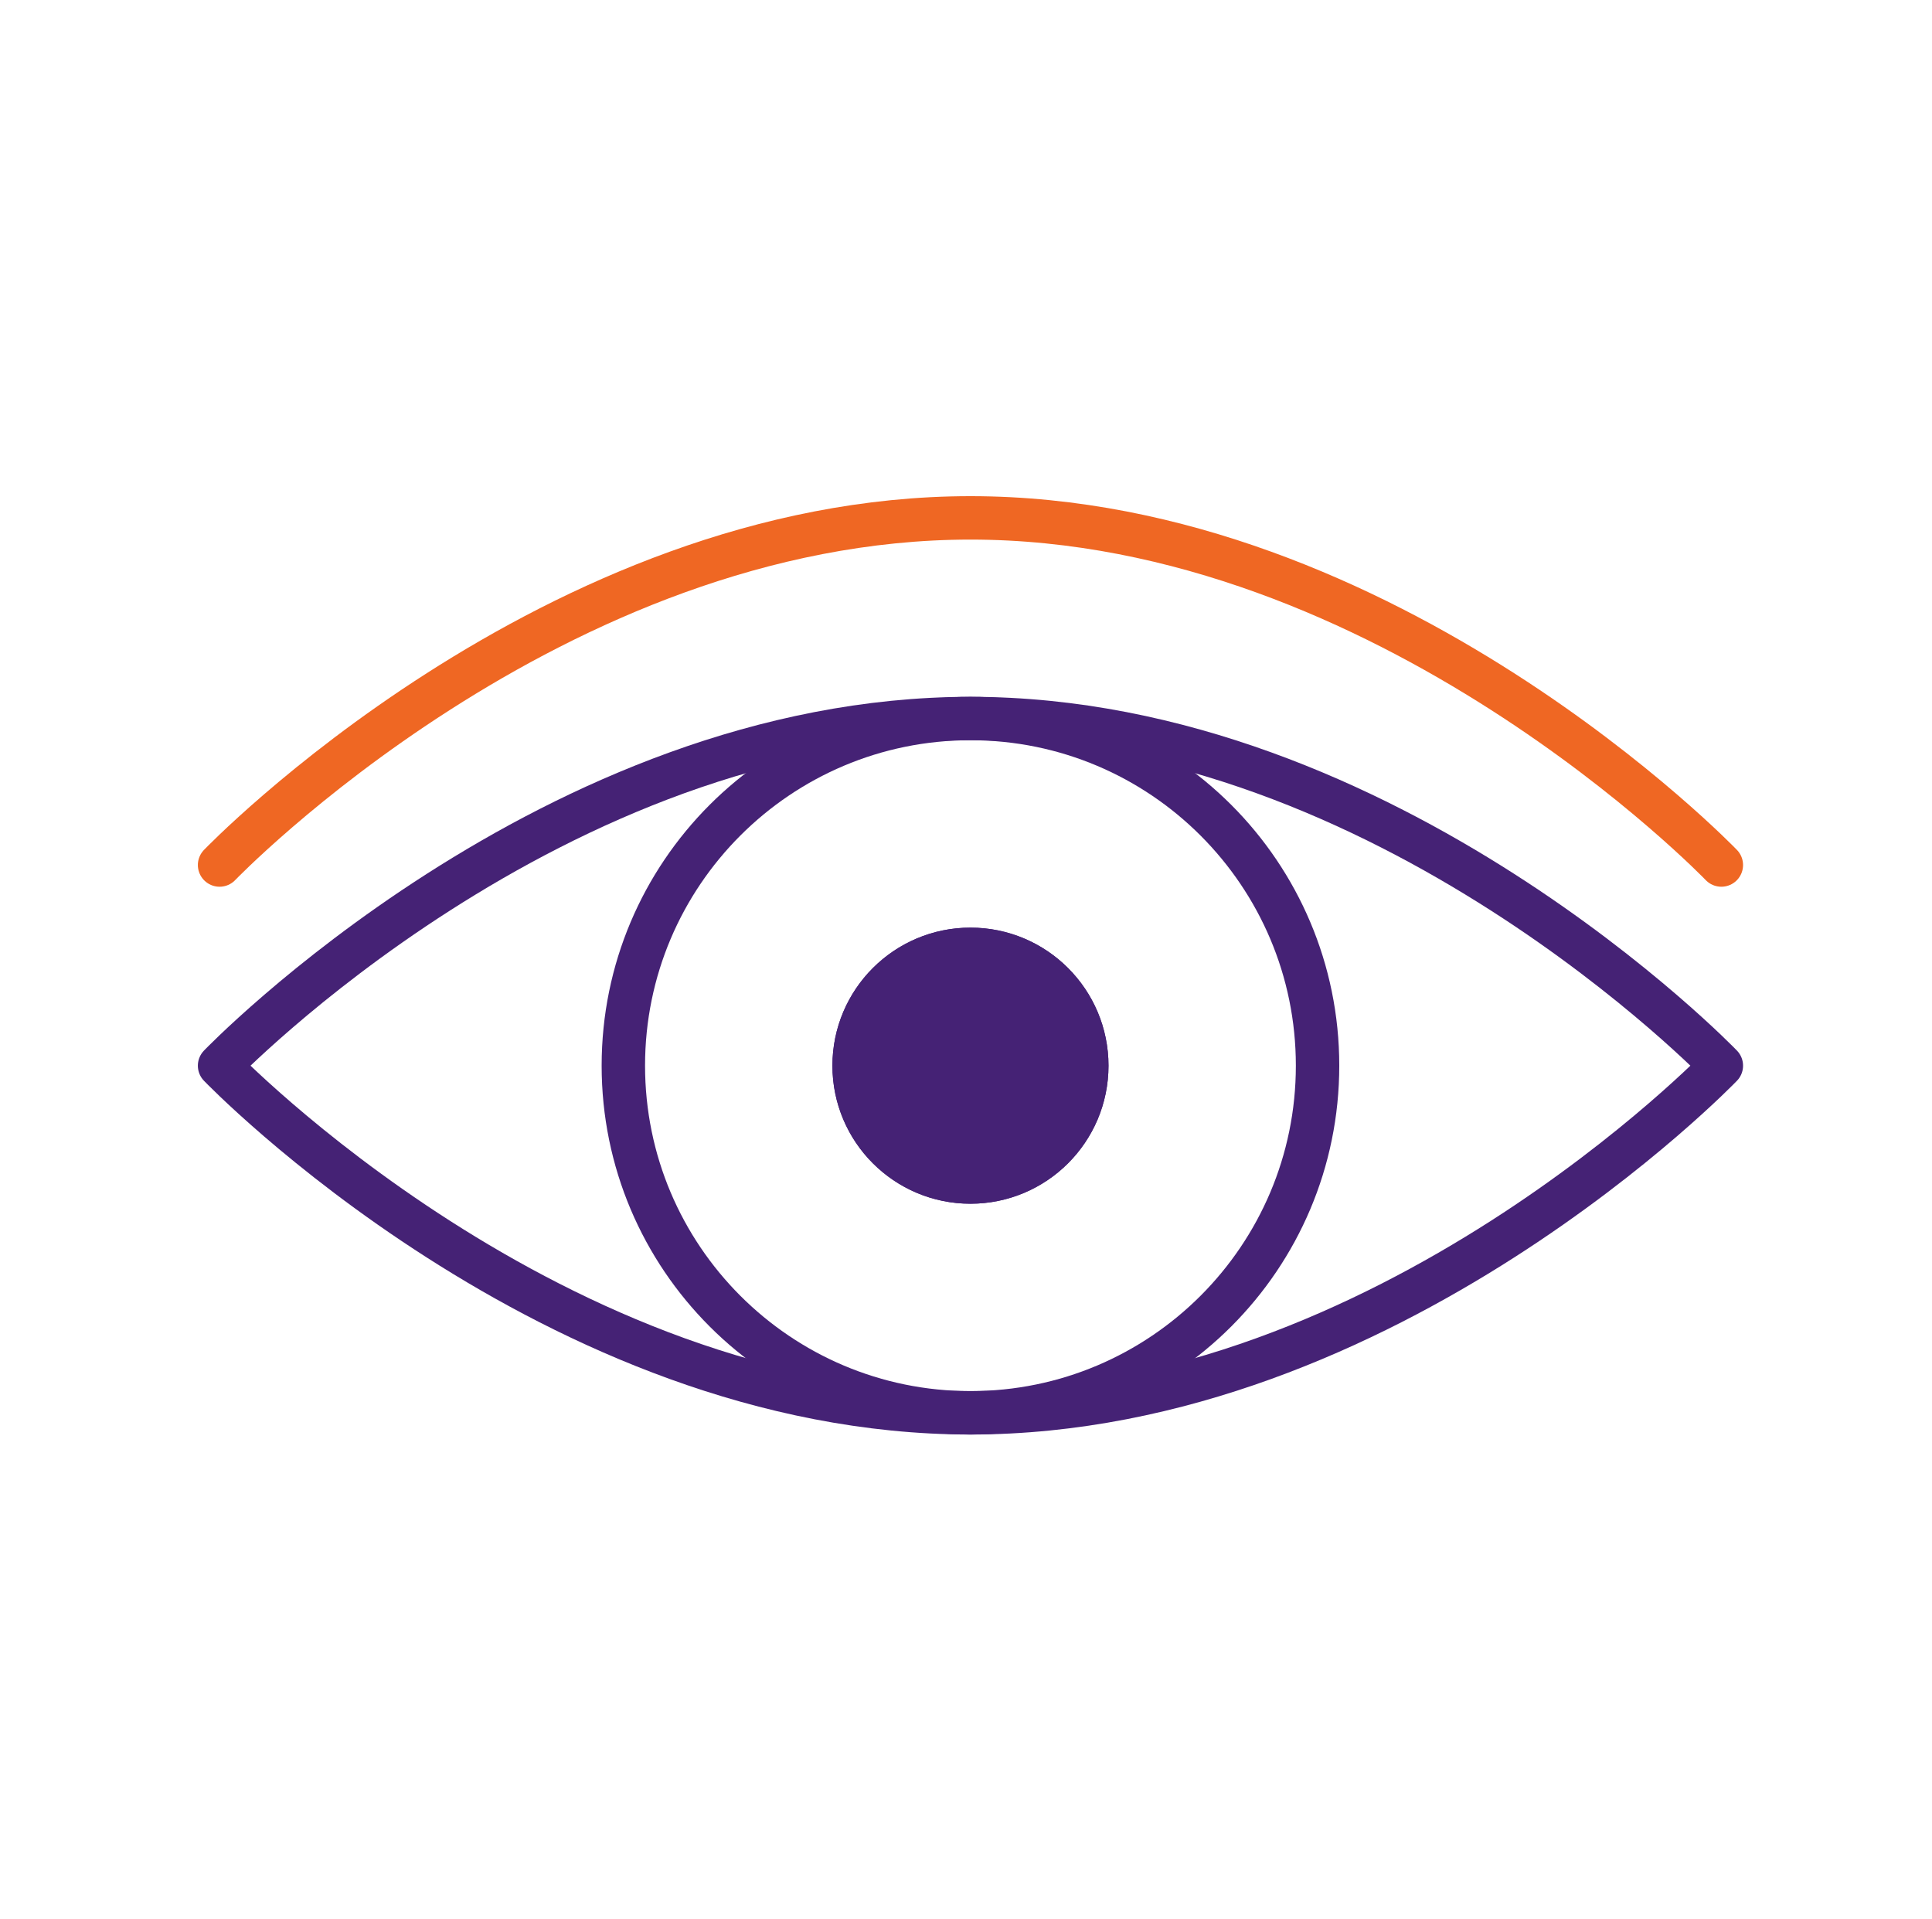
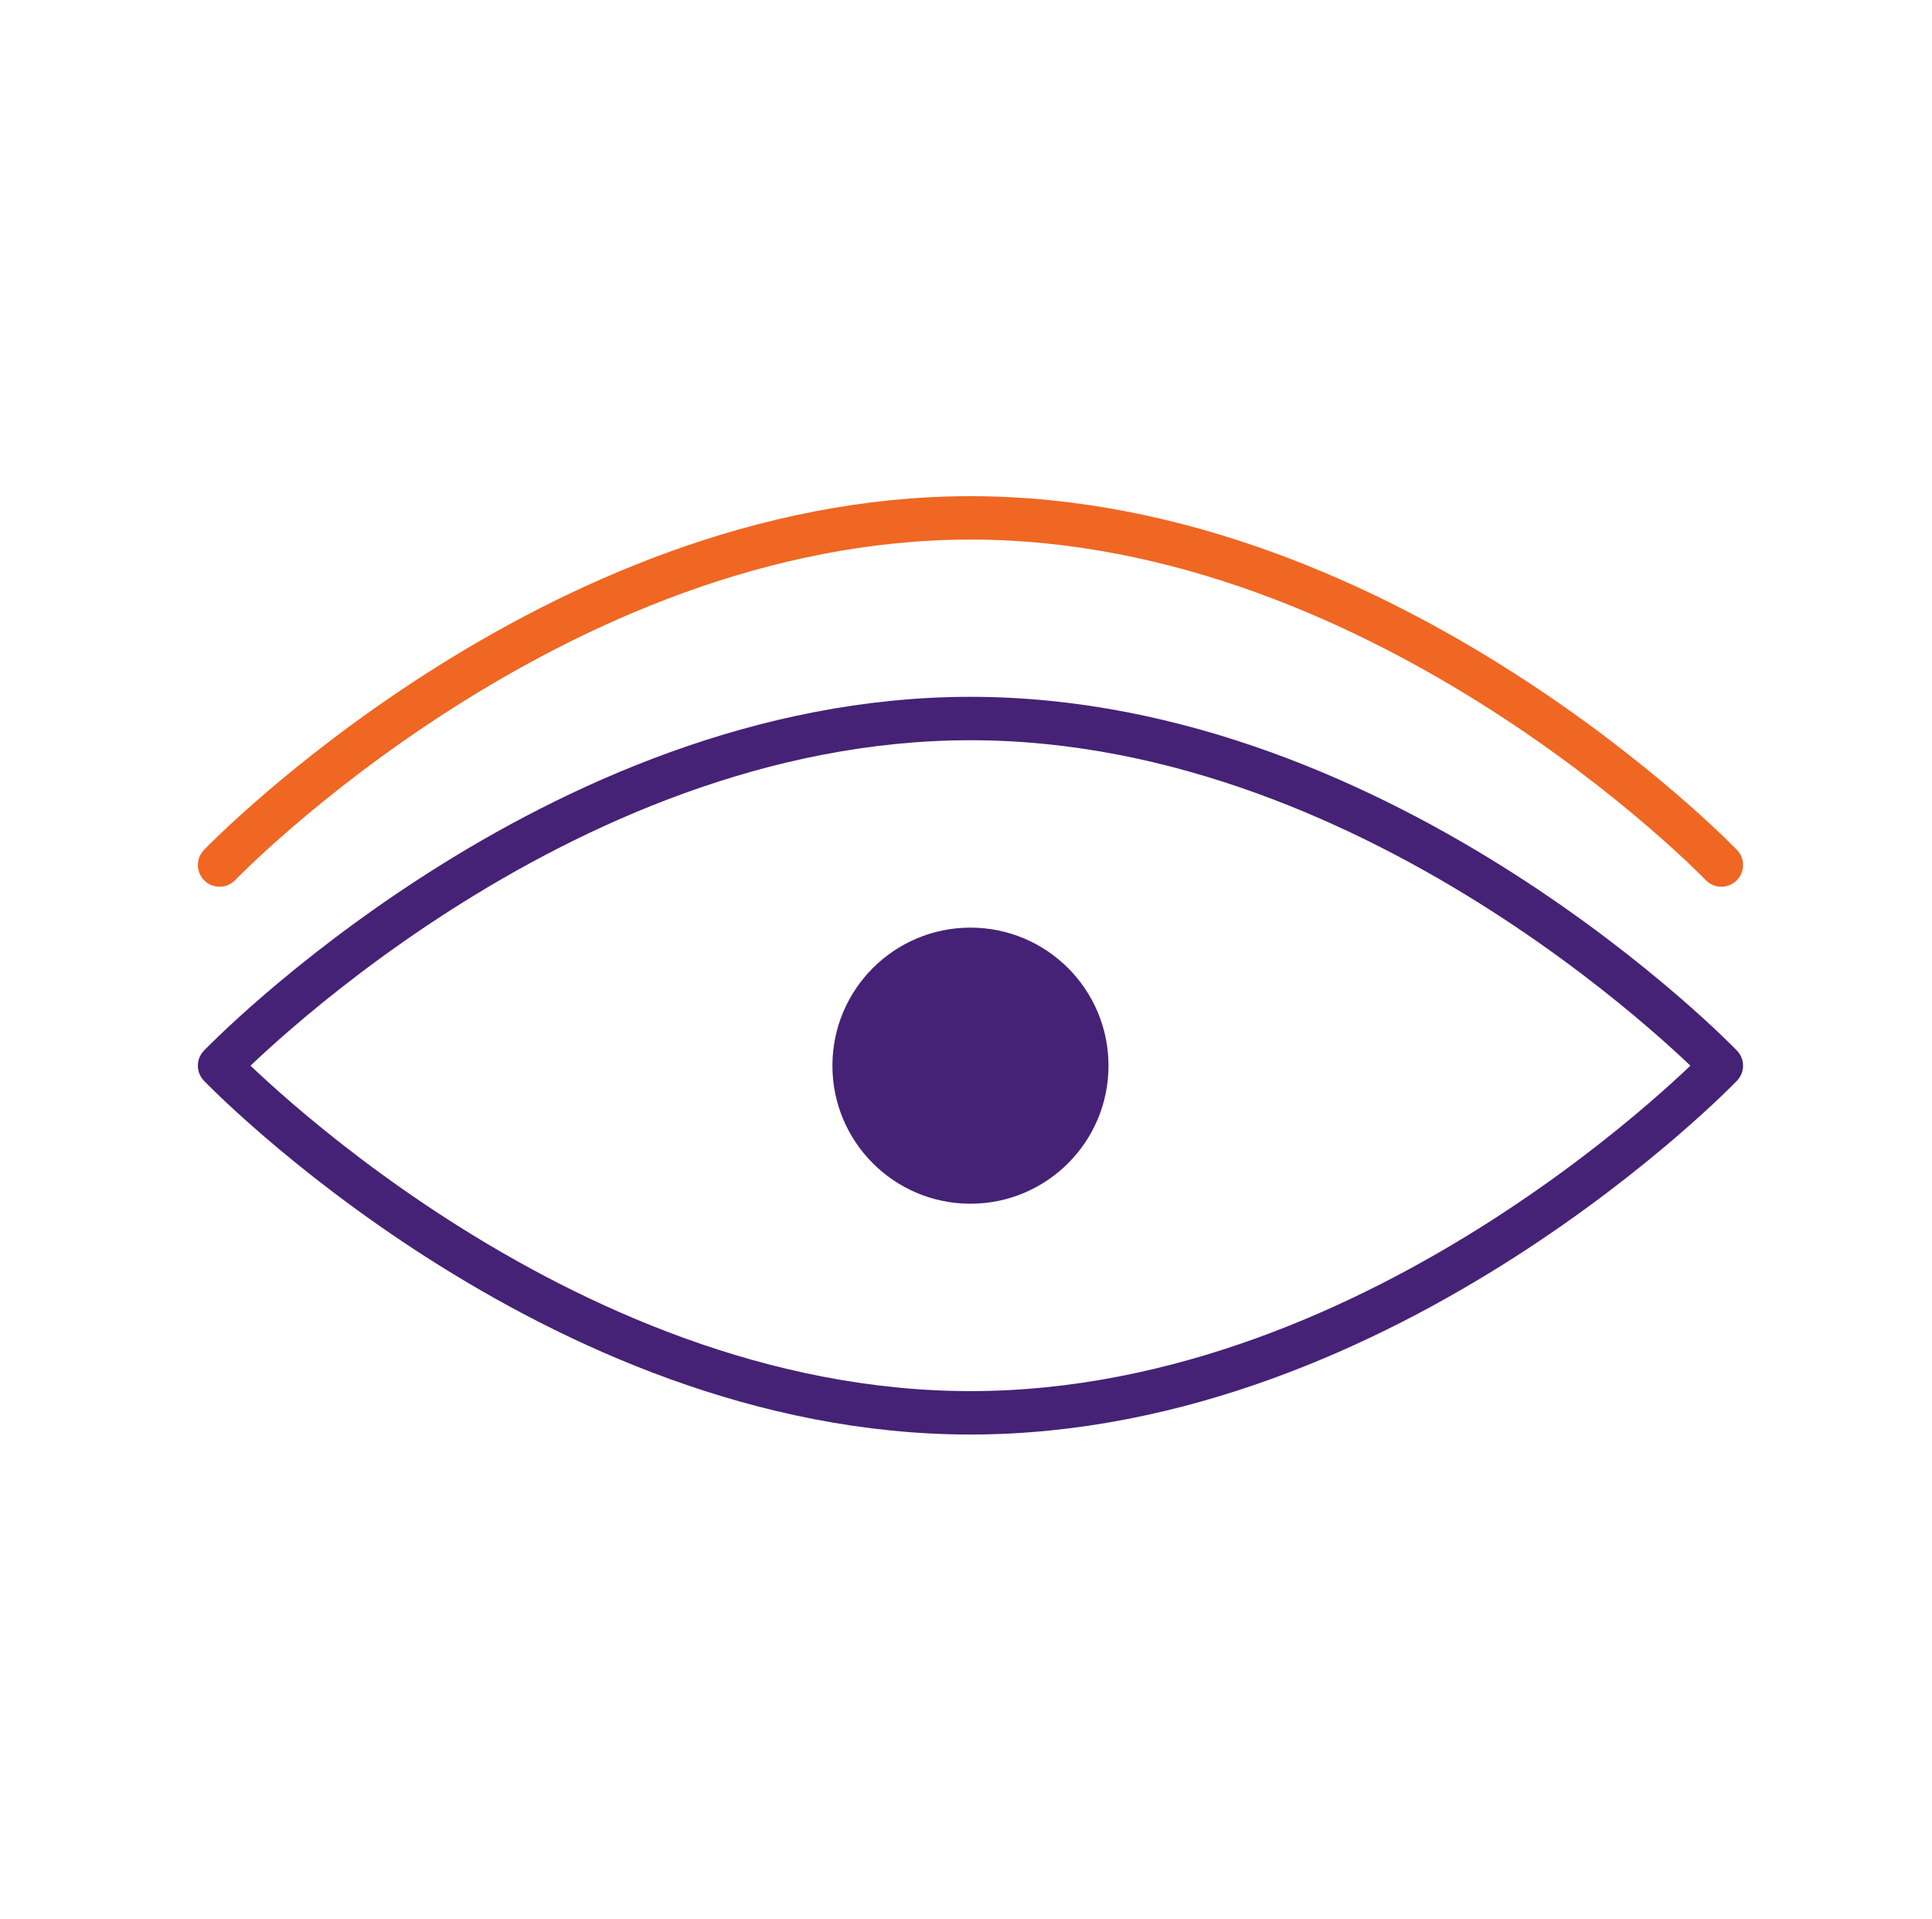
<svg xmlns="http://www.w3.org/2000/svg" width="151" height="150" viewBox="0 0 151 150" fill="none">
  <g clip-path="url(#clip0_2856_4226)">
-     <path d="M75.848 56.154C90.831 56.154 102.977 68.3 102.977 83.283C102.977 98.266 90.831 110.414 75.848 110.414C60.865 110.414 48.719 98.268 48.719 83.283C48.719 68.299 60.865 56.154 75.848 56.154Z" stroke="#452275" stroke-width="3.393" stroke-linecap="round" stroke-linejoin="round" />
    <path d="M75.848 56.154C108.465 56.154 134.536 83.285 134.536 83.285C134.536 83.285 108.463 110.414 75.848 110.414C43.233 110.414 17.161 83.285 17.161 83.285C17.161 83.285 43.231 56.154 75.848 56.154Z" stroke="#452275" stroke-width="3.393" stroke-linecap="round" stroke-linejoin="round" />
-     <path d="M75.848 74.192C80.87 74.192 84.941 78.262 84.941 83.285C84.941 88.307 80.871 92.374 75.848 92.377C70.827 92.376 66.756 88.306 66.756 83.285C66.756 78.263 70.826 74.192 75.848 74.192Z" fill="#452275" stroke="#452275" stroke-width="3.393" stroke-linecap="round" stroke-linejoin="round" />
-     <path d="M75.848 74.192C80.87 74.192 84.941 78.262 84.941 83.285C84.941 88.307 80.871 92.374 75.848 92.377C70.827 92.376 66.756 88.306 66.756 83.285C66.756 78.263 70.826 74.192 75.848 74.192Z" stroke="#452275" stroke-width="3.393" stroke-linecap="round" stroke-linejoin="round" />
+     <path d="M75.848 74.192C80.87 74.192 84.941 78.262 84.941 83.285C84.941 88.307 80.871 92.374 75.848 92.377C70.827 92.376 66.756 88.306 66.756 83.285C66.756 78.263 70.826 74.192 75.848 74.192" fill="#452275" stroke="#452275" stroke-width="3.393" stroke-linecap="round" stroke-linejoin="round" />
    <path d="M17.161 67.603C17.161 67.603 43.231 40.473 75.848 40.473C108.465 40.473 134.536 67.603 134.536 67.603" stroke="#EF6723" stroke-width="3.393" stroke-linecap="round" stroke-linejoin="round" />
  </g>
  <defs>
    <clipPath id="clip0_2856_4226">
      <rect width="121.333" height="73.899" fill="white" transform="translate(15.182 38.494)" />
    </clipPath>
  </defs>
</svg>